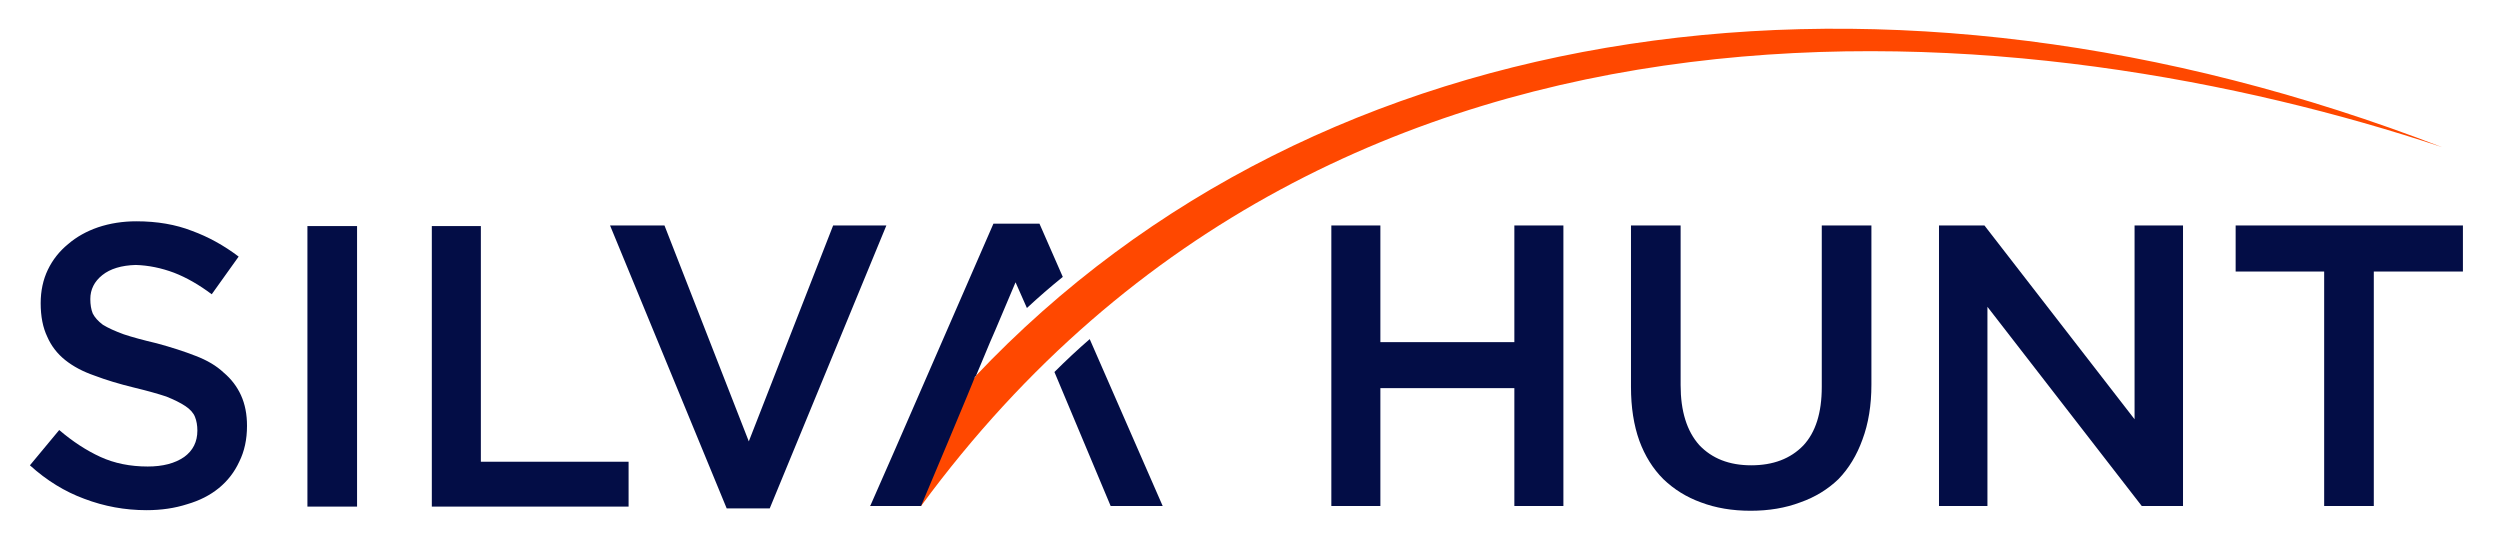
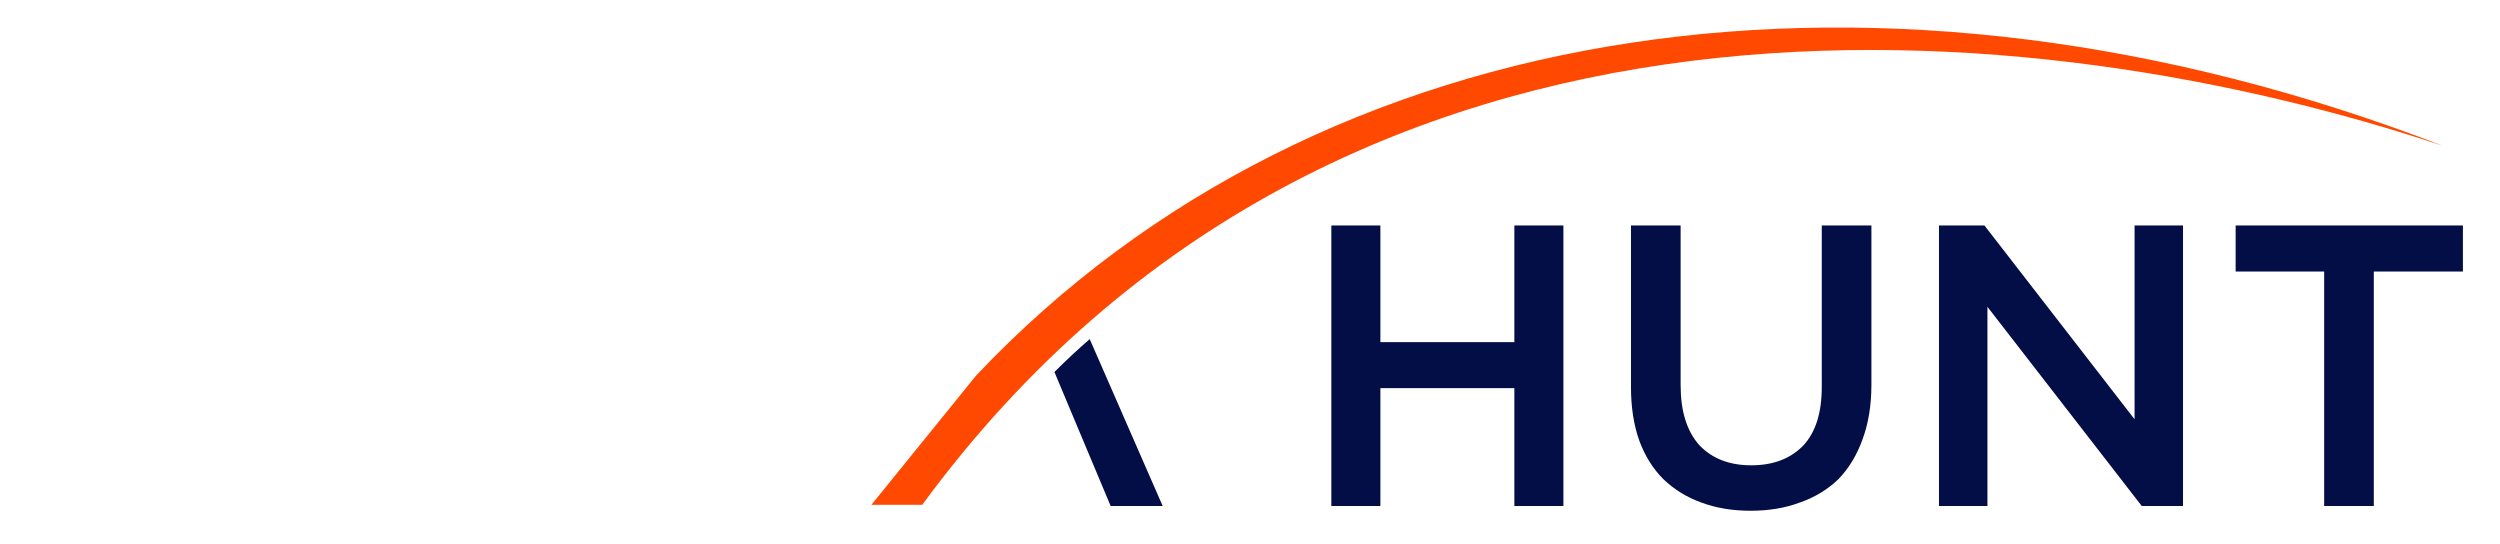
<svg xmlns="http://www.w3.org/2000/svg" height="91" preserveaspectratio="xMinYMid meet" role="graphics-document" title="logo-silva-svg" version="1.2" viewBox="0 0 418 91" width="418">
  <style>.a{fill:#030d46}.b{fill:#ff4800}</style>
  <path class="a" d="m182.2 56.7l12.2 27.9h-8.7c-5.5-13.1-6.6-15.7-9.4-22.4q2.9-2.9 5.9-5.5zm48.6 8.2v19.7h-8.2v-46.9h8.2v19.5h22.4v-19.5h8.2v46.9h-8.2v-19.7zm82.1-0.6q0 5.2-1.5 9.2-1.4 3.9-4 6.6-2.7 2.6-6.4 3.9-3.7 1.4-8.3 1.4-4.6 0-8.3-1.4-3.6-1.3-6.3-3.9-2.6-2.6-4-6.4-1.4-3.9-1.4-9v-27h8.3v26.7q0 6.5 3.1 10 3.2 3.4 8.7 3.4 5.5 0 8.7-3.3 3.1-3.3 3.1-9.8v-27h8.3zm44-26.6h8.1v46.9h-6.9l-25.8-33.3v33.3h-8.1v-46.9h7.6l25.1 32.4zm40 46.9h-8.3v-39.2h-14.8v-7.7h38v7.7h-14.9z" />
-   <path class="b" d="m163.2 62.8q-0.1 0.1-0.2 0.2c57.9-61.3 152.4-74.3 245.3-38.4-66.6-22.2-184-35.7-254.3 60h-8.5" />
-   <path class="a" d="m15.5 52.4q0.5 1 1.7 1.9 1.3 0.8 3.5 1.6 2.1 0.7 5.5 1.5 3.7 1 6.5 2.1 2.9 1.1 4.7 2.8 1.9 1.6 2.9 3.8 1 2.2 1 5.1 0 3.4-1.3 6-1.2 2.6-3.4 4.4-2.2 1.8-5.3 2.7-3.1 1-6.8 1-5.4 0-10.4-1.9-4.9-1.8-9.1-5.6l4.9-5.9q3.4 2.9 6.9 4.5 3.5 1.6 7.9 1.6 3.8 0 6.1-1.6 2.2-1.6 2.2-4.4 0-1.3-0.4-2.3-0.4-1-1.6-1.8-1.2-0.8-3.2-1.6-2.1-0.7-5.4-1.5-3.7-0.9-6.6-2-2.9-1-4.9-2.6-2-1.6-3-3.9-1.1-2.3-1.1-5.6 0-3.1 1.2-5.6 1.2-2.5 3.4-4.3 2.1-1.8 5-2.8 3-1 6.4-1 5.2 0 9.3 1.6 4.1 1.5 7.8 4.3l-4.5 6.3q-3.2-2.4-6.3-3.6-3.2-1.2-6.4-1.3-3.6 0.1-5.6 1.7-2 1.6-2 4 0 1.4 0.4 2.4zm147.7 10.4q-0.1 0.1-0.2 0.2c0.2-0.2-9 21.6-9 21.6h-8.5l4-9.1 16.6-38.1h7.7l3.9 8.9q-3.1 2.5-6 5.2-0.9-2-1.9-4.3c-1.8 4.2-3.1 7.4-4.3 10.1-0.9 2.1-1.6 3.9-2.3 5.5zm-38 11l14.1-36.1h8.9l-19.5 47.3h-7.2l-19.5-47.3h9.1zm20.5 10.5q-0.1 0.2-0.2 0.4 0.1-0.2 0.2-0.4zm-73.5-46.5h8.2v39.4h24.7v7.5h-32.9zm-12.5 0v46.9h-8.3v-46.9z" fill-rule="evenodd" />
+   <path class="b" d="m163.2 62.8c57.9-61.3 152.4-74.3 245.3-38.4-66.6-22.2-184-35.7-254.3 60h-8.5" />
</svg>